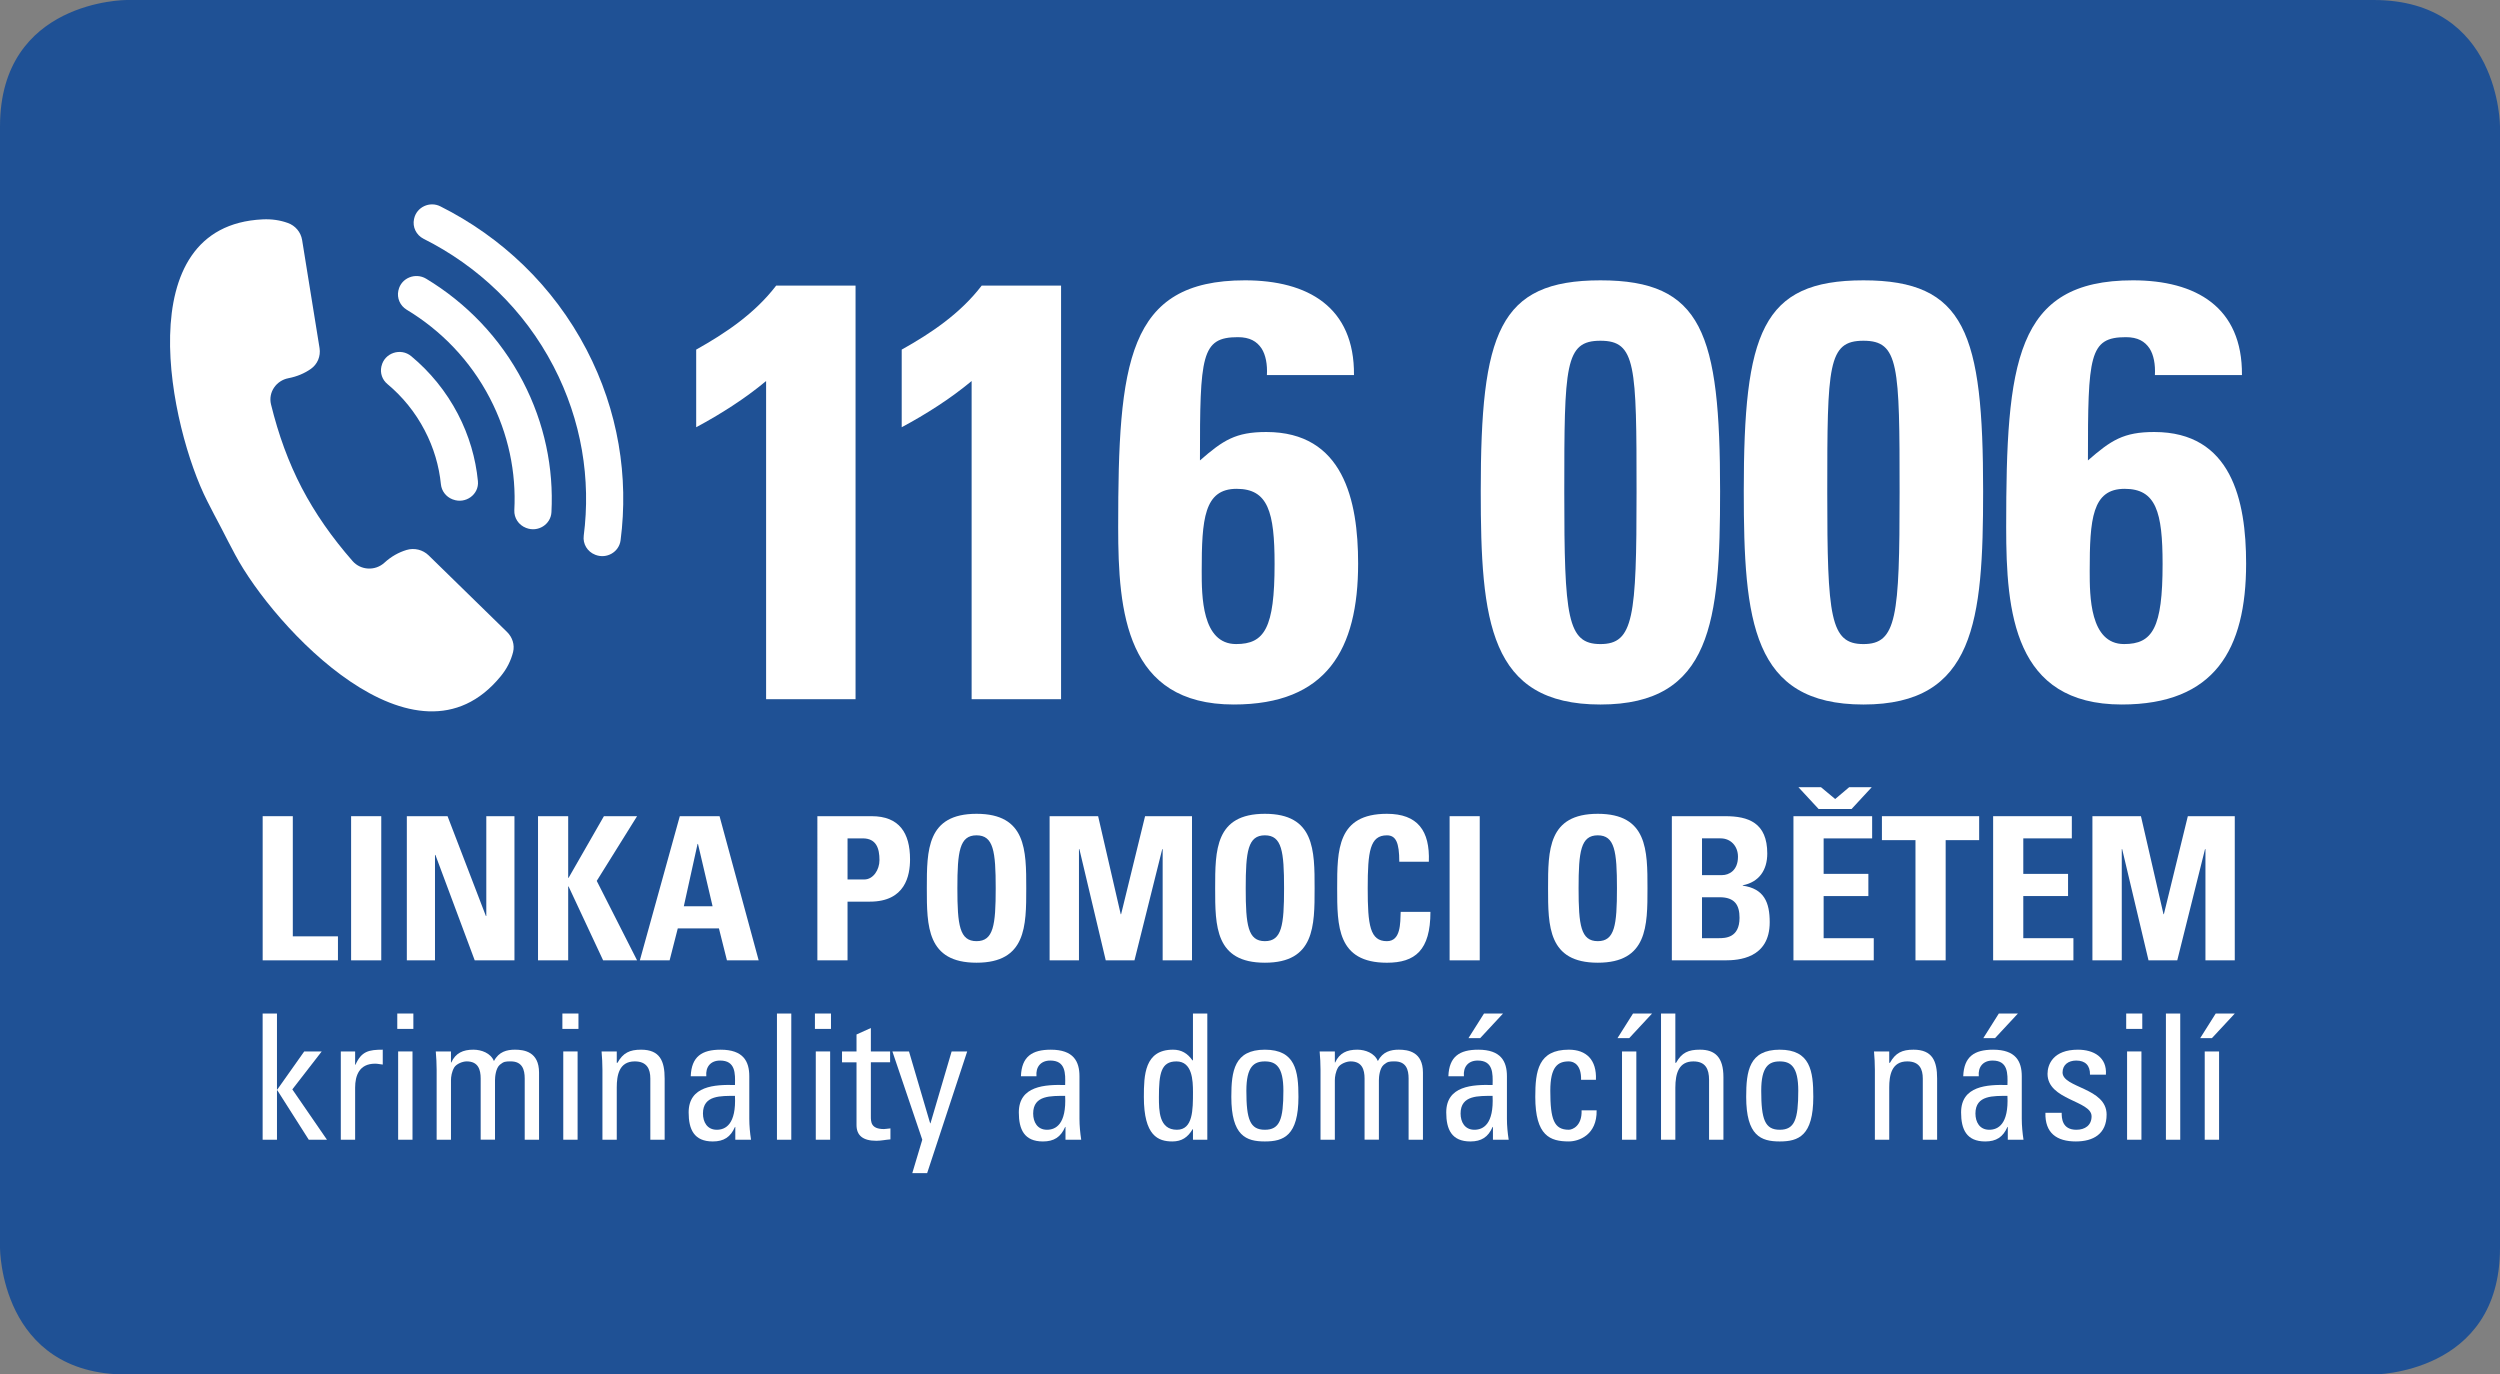
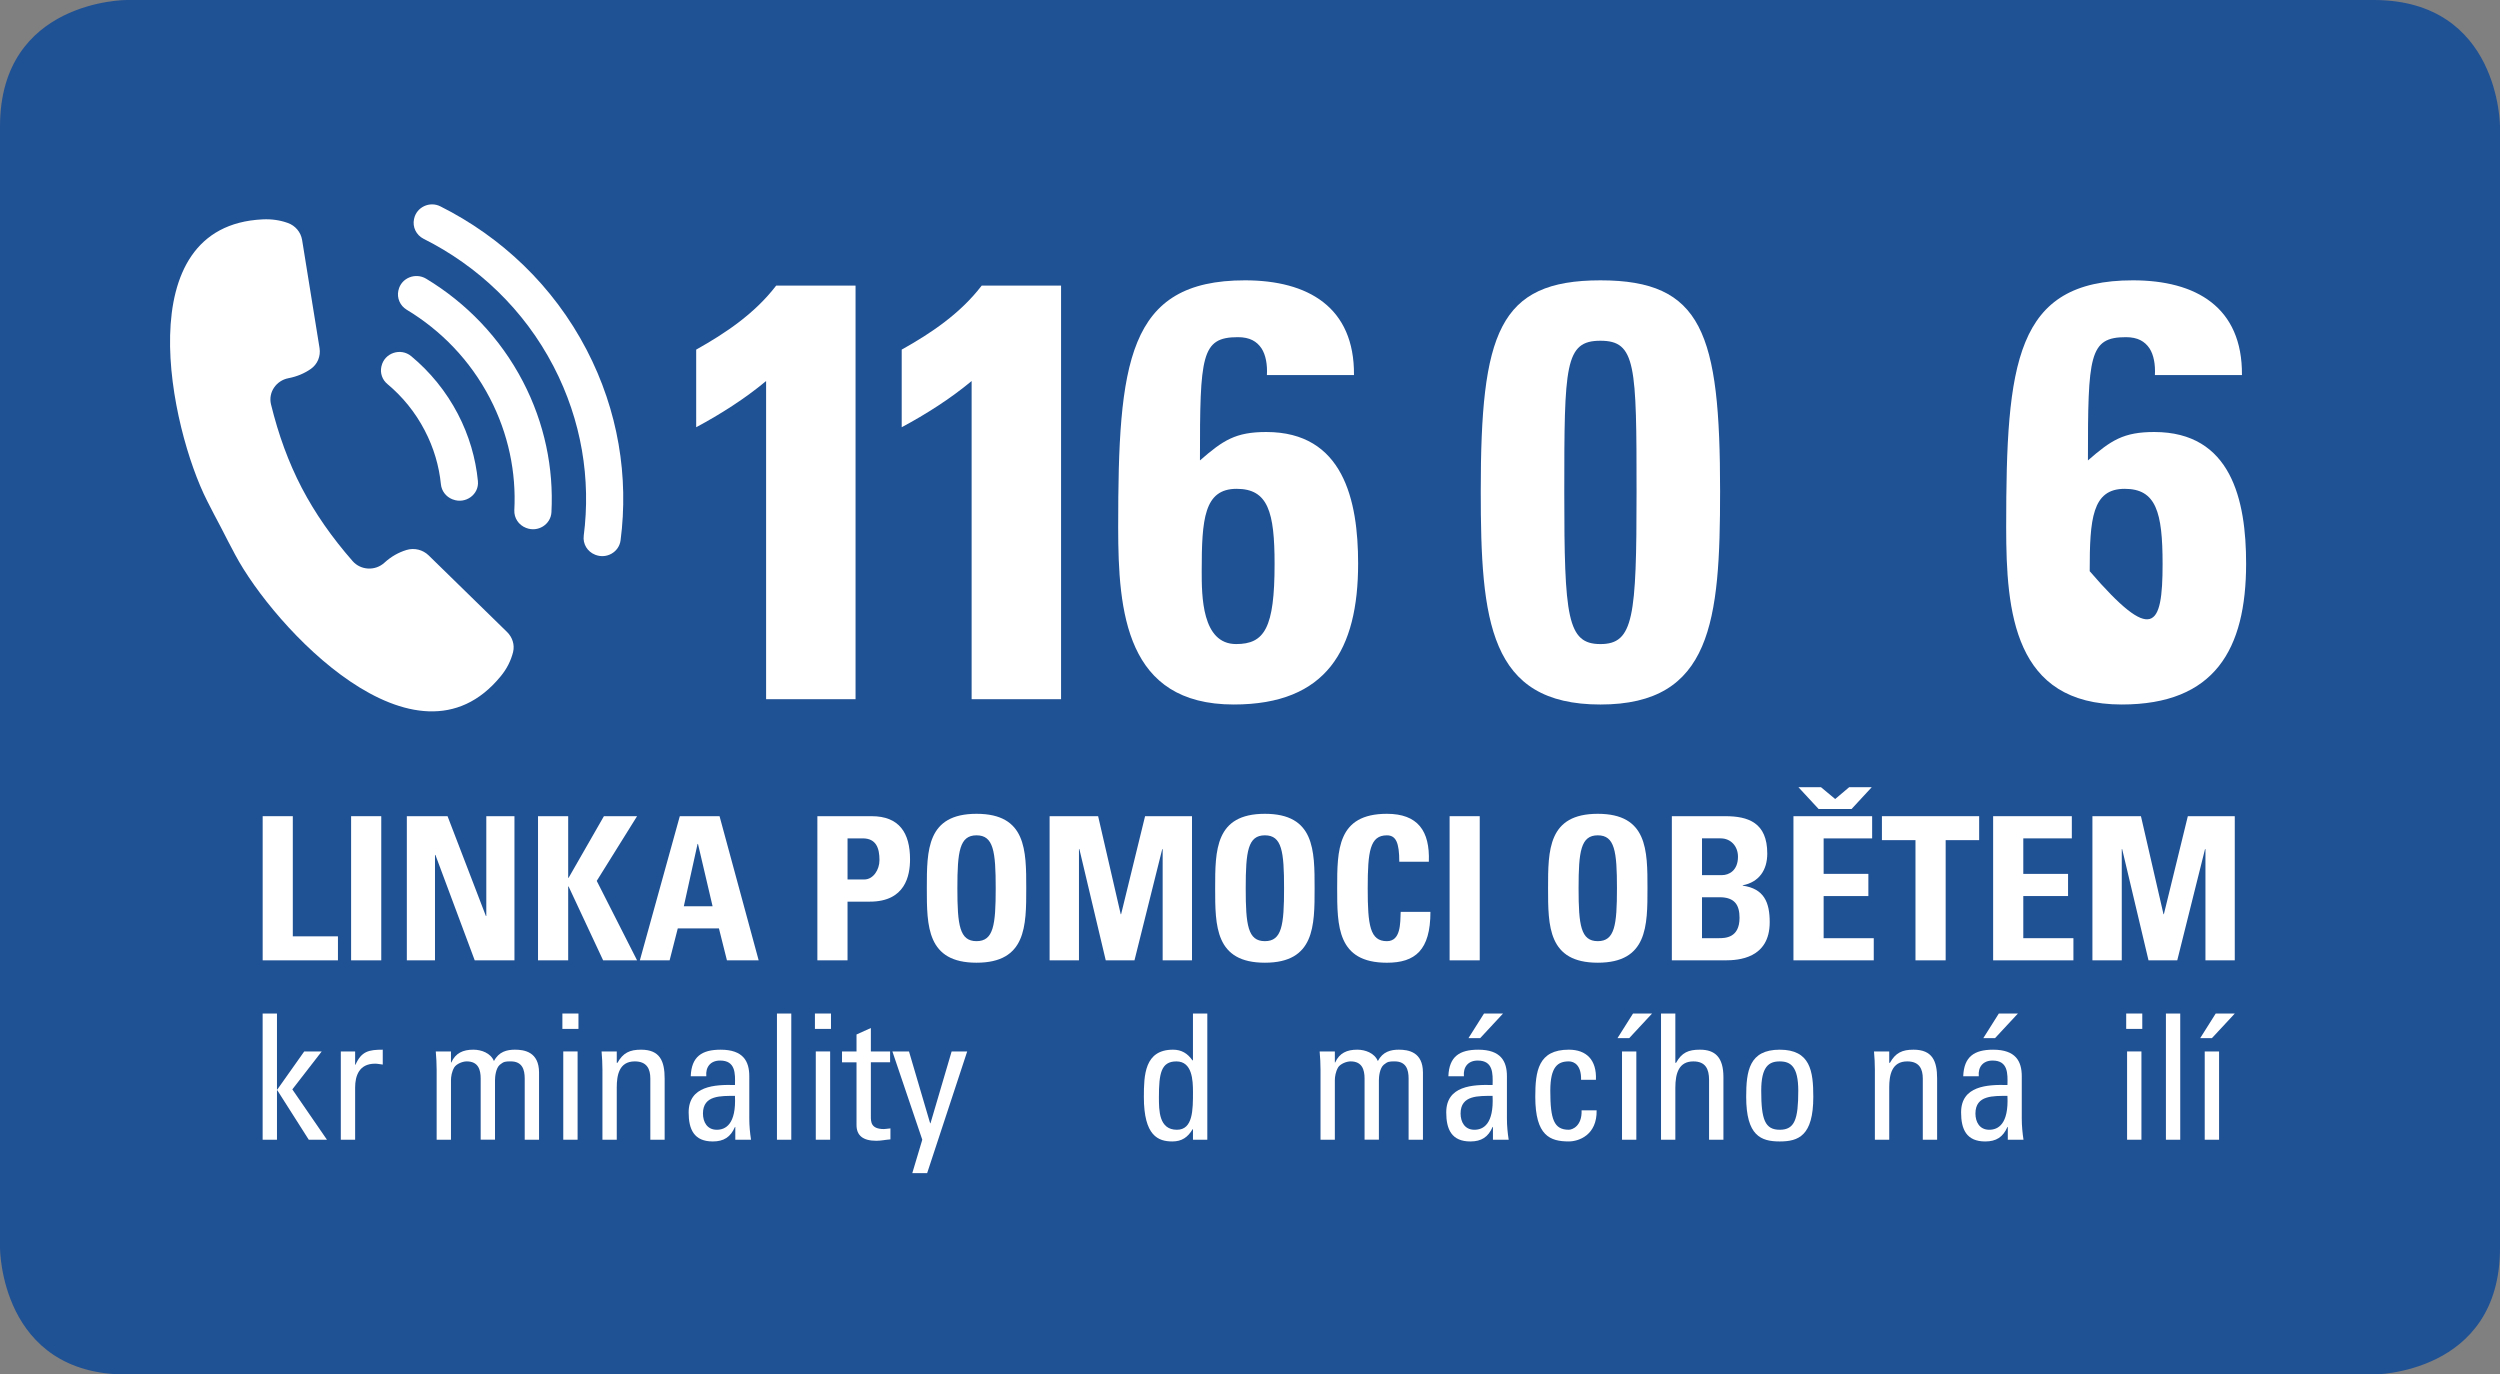
<svg xmlns="http://www.w3.org/2000/svg" version="1.1" id="Layer_1" x="0px" y="0px" width="240px" height="131.952px" viewBox="0 0 240 131.952" enable-background="new 0 0 240 131.952" xml:space="preserve">
  <rect x="0" y="0" width="240" height="131.952" fill="#808080" stroke="none" />
  <g>
    <path fill="#1F5195" d="M227.855,0H12.144C12.144,0,0,0,0,12.145V119.81c0,0,0,12.143,12.144,12.143h215.711   c0,0,12.145,0,12.145-12.143V12.145C240,12.145,240,0,227.855,0z" />
    <g>
      <g>
        <path fill="#FFFFFF" d="M66.833,33.563c2.843-1.591,5.631-3.468,7.678-6.143h7.622v39.7h-8.587V36.579     c-2.049,1.707-4.38,3.184-6.712,4.436V33.563z" />
        <path fill="#FFFFFF" d="M86.563,33.563c2.847-1.591,5.63-3.468,7.678-6.143h7.621v39.7h-8.586V36.579     c-2.049,1.707-4.38,3.184-6.712,4.436V33.563z" />
        <path fill="#FFFFFF" d="M121.623,36.01c0.057-1.023-0.114-1.936-0.512-2.557c-0.457-0.687-1.138-1.085-2.274-1.085     c-3.528,0-3.642,1.765-3.642,11.833c2.222-1.935,3.412-2.729,6.371-2.729c7.391,0,8.814,6.538,8.814,12.624     c0,8.248-3.012,13.536-11.942,13.536c-10.351,0-11.093-8.872-11.093-17.006c0-15.81,0.855-23.715,12.172-23.715     c6.029,0,10.522,2.557,10.465,9.098H121.623z M122.36,54.153c0-5.005-0.624-7.226-3.64-7.226c-3.13,0-3.356,2.903-3.356,7.907     c0,2.333,0,6.996,3.302,6.996C121.394,61.831,122.36,60.294,122.36,54.153z" />
        <g>
          <path fill="#FFFFFF" d="M165.129,47.158c0,12.455-0.798,20.475-11.488,20.475c-10.694,0-11.489-8.02-11.489-20.475      c0-15.186,1.705-20.246,11.489-20.246C163.424,26.912,165.129,31.973,165.129,47.158z M150.171,47.272      c0,11.998,0.286,14.559,3.469,14.559c3.186,0,3.469-2.561,3.469-14.559c0-12.229-0.057-14.561-3.469-14.561      S150.171,35.043,150.171,47.272z" />
-           <path fill="#FFFFFF" d="M190.38,47.158c0,12.455-0.798,20.475-11.492,20.475c-10.69,0-11.486-8.02-11.486-20.475      c0-15.186,1.705-20.246,11.486-20.246C188.676,26.912,190.38,31.973,190.38,47.158z M175.417,47.272      c0,11.998,0.286,14.559,3.472,14.559s3.472-2.561,3.472-14.559c0-12.229-0.06-14.561-3.472-14.561      C175.479,32.712,175.417,35.043,175.417,47.272z" />
-           <path fill="#FFFFFF" d="M206.871,36.01c0.055-1.023-0.114-1.936-0.512-2.557c-0.458-0.687-1.141-1.085-2.277-1.085      c-3.529,0-3.641,1.765-3.641,11.833c2.219-1.935,3.412-2.729,6.369-2.729c7.396,0,8.817,6.538,8.817,12.624      c0,8.248-3.014,13.536-11.943,13.536c-10.353,0-11.091-8.872-11.091-17.006c0-15.81,0.855-23.715,12.167-23.715      c6.032,0,10.524,2.557,10.467,9.098H206.871z M207.609,54.153c0-5.005-0.626-7.226-3.641-7.226      c-3.126,0-3.357,2.903-3.357,7.907c0,2.333,0,6.996,3.3,6.996C206.645,61.831,207.609,60.294,207.609,54.153z" />
+           <path fill="#FFFFFF" d="M206.871,36.01c0.055-1.023-0.114-1.936-0.512-2.557c-0.458-0.687-1.141-1.085-2.277-1.085      c-3.529,0-3.641,1.765-3.641,11.833c2.219-1.935,3.412-2.729,6.369-2.729c7.396,0,8.817,6.538,8.817,12.624      c0,8.248-3.014,13.536-11.943,13.536c-10.353,0-11.091-8.872-11.091-17.006c0-15.81,0.855-23.715,12.167-23.715      c6.032,0,10.524,2.557,10.467,9.098H206.871z M207.609,54.153c0-5.005-0.626-7.226-3.641-7.226      c-3.126,0-3.357,2.903-3.357,7.907C206.645,61.831,207.609,60.294,207.609,54.153z" />
        </g>
      </g>
      <g>
        <path fill="#FFFFFF" d="M37.192,36.869c1.444,1.205,2.672,2.702,3.583,4.456c0.867,1.66,1.376,3.409,1.552,5.166     c0.063,0.641,0.489,1.2,1.101,1.44l0.041,0.014c1.217,0.475,2.538-0.474,2.411-1.754c-0.213-2.189-0.843-4.376-1.925-6.453     c-1.14-2.182-2.676-4.047-4.474-5.542c-1.01-0.843-2.572-0.318-2.856,0.95c-0.007,0.013-0.01,0.027-0.012,0.038     C36.473,35.813,36.693,36.459,37.192,36.869" />
        <path fill="#FFFFFF" d="M40.914,26.758c-1.044-0.627-2.406-0.066-2.66,1.102c-0.003,0.014-0.01,0.026-0.012,0.038     c-0.155,0.714,0.161,1.445,0.792,1.83c3.302,1.989,6.103,4.863,7.987,8.482c1.797,3.45,2.543,7.158,2.354,10.771     c-0.035,0.739,0.412,1.42,1.114,1.692l0.033,0.012c1.125,0.438,2.357-0.339,2.417-1.518c0.218-4.21-0.648-8.526-2.738-12.541     C48.008,32.415,44.75,29.074,40.914,26.758" />
        <path fill="#FFFFFF" d="M56.314,33.578c-3.204-6.151-8.191-10.835-14.038-13.768c-1.03-0.518-2.282,0.073-2.521,1.185     c-0.004,0.014-0.007,0.027-0.009,0.036c-0.165,0.762,0.211,1.535,0.915,1.892c5.194,2.604,9.63,6.771,12.474,12.239     c2.713,5.213,3.601,10.867,2.903,16.272c-0.1,0.784,0.353,1.532,1.096,1.82l0.034,0.014c1.074,0.414,2.258-0.27,2.407-1.392     C60.365,45.797,59.366,39.436,56.314,33.578" />
        <path fill="#FFFFFF" d="M41.15,53.316c-0.556-0.543-1.374-0.745-2.124-0.519c-0.75,0.228-1.472,0.625-2.123,1.224     c-0.878,0.805-2.267,0.736-3.049-0.153c-2.01-2.296-3.606-4.592-4.889-7.042c-1.274-2.455-2.229-5.073-2.949-8.008     c-0.279-1.15,0.496-2.288,1.678-2.511c0.821-0.159,1.53-0.463,2.135-0.883c0.652-0.449,0.972-1.234,0.848-2.006l-1.675-10.385     c-0.125-0.749-0.651-1.378-1.38-1.631c-0.727-0.262-1.525-0.384-2.399-0.343c-13.052,0.612-8.881,20.064-5.331,27.038     c0.427,0.843,0.878,1.709,1.344,2.582c0.447,0.884,0.898,1.745,1.345,2.583c3.678,6.906,17.307,21.646,25.481,11.668     c0.611-0.738,0.994-1.53,1.196-2.339c0.166-0.69-0.065-1.413-0.576-1.915L41.15,53.316z" />
      </g>
      <g>
        <g>
          <path fill="#FFFFFF" d="M25.216,92.192V78.354h2.893v11.535h4.334v2.304H25.216z" />
          <path fill="#FFFFFF" d="M33.706,92.192V78.354h2.895v13.839H33.706z" />
          <path fill="#FFFFFF" d="M39.056,92.192V78.354h3.909l3.681,9.583h0.039v-9.583h2.703v13.839h-3.815l-3.774-10.119h-0.04v10.119      H39.056z" />
          <path fill="#FFFFFF" d="M57.976,78.354h3.183l-3.872,6.212l3.872,7.627h-3.259l-3.317-7.094h-0.037v7.094H51.65V78.354h2.896      v5.92h0.037L57.976,78.354z" />
          <path fill="#FFFFFF" d="M61.426,92.192l3.835-13.839h3.815l3.756,13.839h-3.047l-0.768-3.066h-3.95l-0.784,3.066H61.426z       M67.007,81.017h-0.041l-1.319,5.982h2.76L67.007,81.017z" />
          <path fill="#FFFFFF" d="M78.468,78.354h5.213c2.647,0,3.683,1.609,3.683,4.14c0,1.571-0.459,4.063-3.854,4.063h-2.146v5.637      h-2.896V78.354z M81.364,84.429h1.609c0.863,0,1.456-0.937,1.456-1.859c0-1.131-0.304-2.086-1.608-2.086h-1.457V84.429z" />
          <path fill="#FFFFFF" d="M88.975,85.273c0-3.66,0-7.148,4.772-7.148c4.773,0,4.773,3.488,4.773,7.148      c0,3.621,0,7.147-4.773,7.147C88.975,92.421,88.975,88.895,88.975,85.273z M95.588,85.273c0-3.546-0.212-5.082-1.841-5.082      c-1.629,0-1.839,1.536-1.839,5.082c0,3.548,0.21,5.078,1.839,5.078C95.375,90.352,95.588,88.821,95.588,85.273z" />
          <path fill="#FFFFFF" d="M100.762,92.192V78.354h4.658l2.169,9.411h0.037l2.301-9.411h4.505v13.839h-2.817V81.516h-0.04      l-2.665,10.677h-2.758l-2.531-10.677h-0.04v10.677H100.762z" />
          <path fill="#FFFFFF" d="M116.655,85.273c0-3.66,0-7.148,4.774-7.148c4.773,0,4.773,3.488,4.773,7.148      c0,3.621,0,7.147-4.773,7.147C116.655,92.421,116.655,88.895,116.655,85.273z M123.27,85.273c0-3.546-0.209-5.082-1.841-5.082      c-1.63,0-1.84,1.536-1.84,5.082c0,3.548,0.209,5.078,1.84,5.078C123.061,90.352,123.27,88.821,123.27,85.273z" />
          <path fill="#FFFFFF" d="M128.368,85.273c0-3.66,0-7.148,4.773-7.148c2.955,0,4.142,1.628,4.027,4.6h-2.837      c0-1.841-0.327-2.533-1.19-2.533c-1.628,0-1.841,1.536-1.841,5.082c0,3.548,0.212,5.078,1.841,5.078      c1.343,0,1.283-1.724,1.324-2.815h2.856c0,3.697-1.476,4.885-4.18,4.885C128.368,92.421,128.368,88.895,128.368,85.273z" />
          <path fill="#FFFFFF" d="M139.162,92.192V78.354h2.892v13.839H139.162z" />
          <path fill="#FFFFFF" d="M148.614,85.273c0-3.66,0-7.148,4.773-7.148c4.771,0,4.771,3.488,4.771,7.148      c0,3.621,0,7.147-4.771,7.147C148.614,92.421,148.614,88.895,148.614,85.273z M155.228,85.273c0-3.546-0.212-5.082-1.841-5.082      c-1.631,0-1.843,1.536-1.843,5.082c0,3.548,0.212,5.078,1.843,5.078C155.016,90.352,155.228,88.821,155.228,85.273z" />
          <path fill="#FFFFFF" d="M160.497,92.192V78.354h5.139c2.206,0,4.022,0.629,4.022,3.584c0,1.59-0.784,2.742-2.355,3.05v0.035      c2.053,0.289,2.589,1.609,2.589,3.51c0,3.505-3.047,3.66-4.275,3.66H160.497z M163.392,84.01h1.937      c0.631,0,1.517-0.422,1.517-1.765c0-1.016-0.692-1.762-1.669-1.762h-1.784V84.01z M163.392,90.065h1.609      c0.616,0,1.994-0.019,1.994-1.955c0-1.228-0.46-1.975-1.912-1.975h-1.691V90.065z" />
          <path fill="#FFFFFF" d="M172.171,92.192V78.354h7.554v2.13h-4.656v3.409h4.294v2.127h-4.294v4.046h4.812v2.127H172.171z       M177.519,75.573h2.167l-1.936,2.092h-3.162l-1.938-2.092h2.167l1.361,1.133L177.519,75.573z" />
          <path fill="#FFFFFF" d="M189.999,78.354v2.299h-3.216v11.54h-2.897v-11.54h-3.222v-2.299H189.999z" />
          <path fill="#FFFFFF" d="M191.341,92.192V78.354h7.554v2.13h-4.659v3.409h4.297v2.127h-4.297v4.046h4.812v2.127H191.341z" />
          <path fill="#FFFFFF" d="M200.872,92.192V78.354h4.659l2.165,9.411h0.035l2.301-9.411h4.506v13.839h-2.815V81.516h-0.041      l-2.666,10.677h-2.759l-2.53-10.677h-0.038v10.677H200.872z" />
        </g>
        <g>
          <path fill="#FFFFFF" d="M26.589,109.413h-1.376V97.298h1.376v7.298h0.031l2.586-3.657h1.679l-2.821,3.642l3.324,4.833h-1.746      l-3.021-4.749h-0.031V109.413z" />
          <path fill="#FFFFFF" d="M34.093,102.213h0.034c0.572-1.29,1.274-1.443,2.617-1.443v1.428c-0.118-0.017-0.252-0.033-0.369-0.052      c-0.116-0.017-0.234-0.033-0.368-0.033c-1.528,0-1.915,1.157-1.915,2.299v5.002h-1.375v-8.475h1.375V102.213z" />
-           <path fill="#FFFFFF" d="M38.139,97.298h1.544v1.477h-1.544V97.298z M39.6,109.413h-1.378v-8.475H39.6V109.413z" />
          <path fill="#FFFFFF" d="M46.145,109.413v-5.874c0-0.854-0.234-1.645-1.342-1.645c-0.419,0-0.988,0.251-1.19,0.569      c-0.252,0.422-0.32,0.923-0.32,1.244v5.705h-1.375V102.7c0-0.588-0.034-1.173-0.083-1.762h1.458v1.057h0.034      c0.403-0.903,1.125-1.226,2.113-1.226c0.772,0,1.663,0.322,1.979,1.093c0.47-0.904,1.242-1.093,2.015-1.093      c0.891,0,2.314,0.202,2.314,2.198v6.445h-1.376v-5.874c0-0.854-0.232-1.645-1.341-1.645c-0.52,0-0.671,0.017-1.041,0.318      c-0.403,0.338-0.47,1.174-0.47,1.495v5.705H46.145z" />
          <path fill="#FFFFFF" d="M53.989,97.298h1.543v1.477h-1.543V97.298z M55.449,109.413h-1.375v-8.475h1.375V109.413z" />
          <path fill="#FFFFFF" d="M62.432,109.413v-5.874c0-0.903-0.32-1.645-1.495-1.645c-1.511,0-1.728,1.343-1.728,2.503v5.016h-1.375      V102.7c0-0.588-0.034-1.173-0.083-1.762h1.458v1.093h0.068c0.535-0.959,1.173-1.262,2.266-1.262c1.811,0,2.263,1.093,2.263,2.77      v5.874H62.432z" />
          <path fill="#FFFFFF" d="M70.59,108.188h-0.034c-0.419,0.973-1.074,1.392-2.129,1.392c-1.796,0-2.317-1.154-2.317-2.786      c0-2.564,2.516-2.682,4.447-2.633c0.034-1.125,0.05-2.348-1.427-2.348c-0.922,0-1.408,0.618-1.325,1.509h-1.494      c0.068-1.896,1.074-2.552,2.87-2.552c2.18,0,2.751,1.125,2.751,2.552v4.079c0,0.67,0.065,1.356,0.167,2.013h-1.51V108.188z       M67.484,106.896c0,0.82,0.404,1.561,1.328,1.561c0.837,0,1.877-0.522,1.744-3.257C69.248,105.22,67.484,105.103,67.484,106.896      z" />
          <path fill="#FFFFFF" d="M75.964,109.413h-1.376V97.298h1.376V109.413z" />
          <path fill="#FFFFFF" d="M78.232,97.298h1.542v1.477h-1.542V97.298z M79.693,109.413h-1.378v-8.475h1.378V109.413z" />
          <path fill="#FFFFFF" d="M82.226,100.938v-1.628l1.377-0.621v2.249h1.847v1.041h-1.847v5.185c0,0.536,0,1.226,1.258,1.226      c0.1,0,0.317-0.036,0.621-0.065v1.054c-0.454,0.035-0.907,0.136-1.36,0.136c-1.309,0-1.896-0.536-1.896-1.511v-6.023h-1.392      v-1.041H82.226z" />
          <path fill="#FFFFFF" d="M89.293,107.834h0.034l2.03-6.896h1.494l-3.844,11.68h-1.426l0.958-3.205l-2.87-8.475h1.594      L89.293,107.834z" />
-           <path fill="#FFFFFF" d="M102.288,108.188h-0.034c-0.419,0.973-1.074,1.392-2.132,1.392c-1.794,0-2.315-1.154-2.315-2.786      c0-2.564,2.518-2.682,4.447-2.633c0.034-1.125,0.051-2.348-1.425-2.348c-0.923,0-1.411,0.618-1.328,1.509h-1.492      c0.067-1.896,1.076-2.552,2.87-2.552c2.181,0,2.75,1.125,2.75,2.552v4.079c0,0.67,0.068,1.356,0.167,2.013h-1.509V108.188z       M99.184,106.896c0,0.82,0.402,1.561,1.325,1.561c0.838,0,1.88-0.522,1.745-3.257C100.944,105.22,99.184,105.103,99.184,106.896      z" />
          <path fill="#FFFFFF" d="M114.525,97.298h1.377v12.115h-1.377v-1.008h-0.034c-0.468,0.79-1.057,1.174-1.946,1.174      c-1.359,0-2.734-0.536-2.734-4.262c0-2.113,0.067-4.548,2.802-4.548c0.804,0,1.393,0.352,1.861,1.024h0.05V97.298z       M112.933,101.895c-1.479,0-1.677,1.174-1.677,3.439c0,1.277,0,3.123,1.728,3.123c1.542,0,1.542-1.914,1.542-3.624      C114.525,103.708,114.46,101.895,112.933,101.895z" />
-           <path fill="#FFFFFF" d="M118.207,105.301c0-2.483,0.283-4.531,3.22-4.531c2.938,0,3.224,2.048,3.224,4.531      c0,3.742-1.427,4.278-3.224,4.278C119.633,109.579,118.207,109.043,118.207,105.301z M123.205,104.713      c0-2.314-0.719-2.818-1.778-2.818c-1.056,0-1.776,0.504-1.776,2.818c0,2.753,0.352,3.744,1.776,3.744      C122.854,108.457,123.205,107.466,123.205,104.713z" />
          <path fill="#FFFFFF" d="M130.998,109.413v-5.874c0-0.854-0.237-1.645-1.342-1.645c-0.419,0-0.991,0.251-1.193,0.569      c-0.25,0.422-0.318,0.923-0.318,1.244v5.705h-1.375V102.7c0-0.588-0.033-1.173-0.084-1.762h1.46v1.057h0.033      c0.406-0.903,1.125-1.226,2.116-1.226c0.773,0,1.661,0.322,1.979,1.093c0.468-0.904,1.242-1.093,2.012-1.093      c0.891,0,2.317,0.202,2.317,2.198v6.445h-1.377v-5.874c0-0.854-0.232-1.645-1.343-1.645c-0.52,0-0.667,0.017-1.038,0.318      c-0.403,0.338-0.471,1.174-0.471,1.495v5.705H130.998z" />
          <path fill="#FFFFFF" d="M143.32,108.188h-0.032c-0.419,0.973-1.076,1.392-2.132,1.392c-1.794,0-2.317-1.154-2.317-2.786      c0-2.564,2.519-2.682,4.45-2.633c0.032-1.125,0.049-2.348-1.427-2.348c-0.923,0-1.411,0.618-1.326,1.509h-1.492      c0.068-1.896,1.073-2.552,2.868-2.552c2.181,0,2.753,1.125,2.753,2.552v4.079c0,0.67,0.065,1.356,0.169,2.013h-1.512V108.188z       M140.216,106.896c0,0.82,0.403,1.561,1.326,1.561c0.838,0,1.879-0.522,1.746-3.257      C141.978,105.22,140.216,105.103,140.216,106.896z M144.292,97.298l-2.197,2.366h-1.125l1.495-2.366H144.292z" />
          <path fill="#FFFFFF" d="M151.783,103.659c0.033-1.395-0.656-1.765-1.176-1.765c-1.057,0-1.778,0.504-1.778,2.818      c0,2.753,0.352,3.744,1.778,3.744c0.319,0,1.277-0.338,1.226-1.865h1.443c0.049,2.386-1.729,2.987-2.668,2.987      c-1.794,0-3.221-0.536-3.221-4.278c0-2.483,0.286-4.531,3.221-4.531c1.697,0,2.685,0.991,2.601,2.89H151.783z" />
          <path fill="#FFFFFF" d="M158.599,97.298l-2.197,2.366h-1.125l1.493-2.366H158.599z M155.713,109.413v-8.475h1.375v8.475H155.713      z" />
          <path fill="#FFFFFF" d="M164.07,109.413v-5.74c0-1.037-0.335-1.778-1.508-1.778c-1.375,0-1.729,1.108-1.729,2.532v4.986h-1.375      V97.298h1.375v4.733h0.068c0.553-0.991,1.19-1.262,2.298-1.262c1.443,0,2.25,0.722,2.25,2.637v6.007H164.07z" />
          <path fill="#FFFFFF" d="M167.634,105.301c0-2.483,0.283-4.531,3.222-4.531c2.935,0,3.221,2.048,3.221,4.531      c0,3.742-1.427,4.278-3.221,4.278C169.061,109.579,167.634,109.043,167.634,105.301z M172.634,104.713      c0-2.314-0.722-2.818-1.778-2.818c-1.06,0-1.778,0.504-1.778,2.818c0,2.753,0.354,3.744,1.778,3.744      C172.283,108.457,172.634,107.466,172.634,104.713z" />
          <path fill="#FFFFFF" d="M184.588,109.413v-5.874c0-0.903-0.319-1.645-1.495-1.645c-1.509,0-1.727,1.343-1.727,2.503v5.016      h-1.378V102.7c0-0.588-0.033-1.173-0.084-1.762h1.462v1.093h0.068c0.534-0.959,1.171-1.262,2.263-1.262      c1.813,0,2.266,1.093,2.266,2.77v5.874H184.588z" />
          <path fill="#FFFFFF" d="M192.747,108.188h-0.033c-0.422,0.973-1.076,1.392-2.132,1.392c-1.794,0-2.317-1.154-2.317-2.786      c0-2.564,2.519-2.682,4.45-2.633c0.033-1.125,0.049-2.348-1.427-2.348c-0.923,0-1.408,0.618-1.326,1.509h-1.492      c0.068-1.896,1.073-2.552,2.867-2.552c2.184,0,2.753,1.125,2.753,2.552v4.079c0,0.67,0.068,1.356,0.166,2.013h-1.508V108.188z       M189.642,106.896c0,0.82,0.4,1.561,1.324,1.561c0.841,0,1.881-0.522,1.748-3.257      C191.404,105.22,189.642,105.103,189.642,106.896z M193.721,97.298l-2.2,2.366h-1.125l1.492-2.366H193.721z" />
-           <path fill="#FFFFFF" d="M199.279,109.579c-1.827,0-2.971-0.804-2.919-2.753h1.561c0,0.487,0.016,1.631,1.411,1.631      c0.822,0,1.459-0.422,1.459-1.293c0-1.509-4.229-1.544-4.229-4.077c0-0.89,0.537-2.317,2.919-2.317      c1.509,0,2.802,0.722,2.685,2.399h-1.527c0.016-0.888-0.452-1.356-1.324-1.356c-0.741,0-1.31,0.4-1.31,1.142      c0,1.492,4.229,1.457,4.229,4.044C202.234,108.857,200.957,109.579,199.279,109.579z" />
          <path fill="#FFFFFF" d="M204.115,97.298h1.544v1.477h-1.544V97.298z M205.578,109.413H204.2v-8.475h1.378V109.413z" />
          <path fill="#FFFFFF" d="M209.303,109.413h-1.375V97.298h1.375V109.413z" />
          <path fill="#FFFFFF" d="M214.542,97.298l-2.2,2.366h-1.125l1.492-2.366H214.542z M211.653,109.413v-8.475h1.378v8.475H211.653z" />
        </g>
      </g>
    </g>
  </g>
</svg>